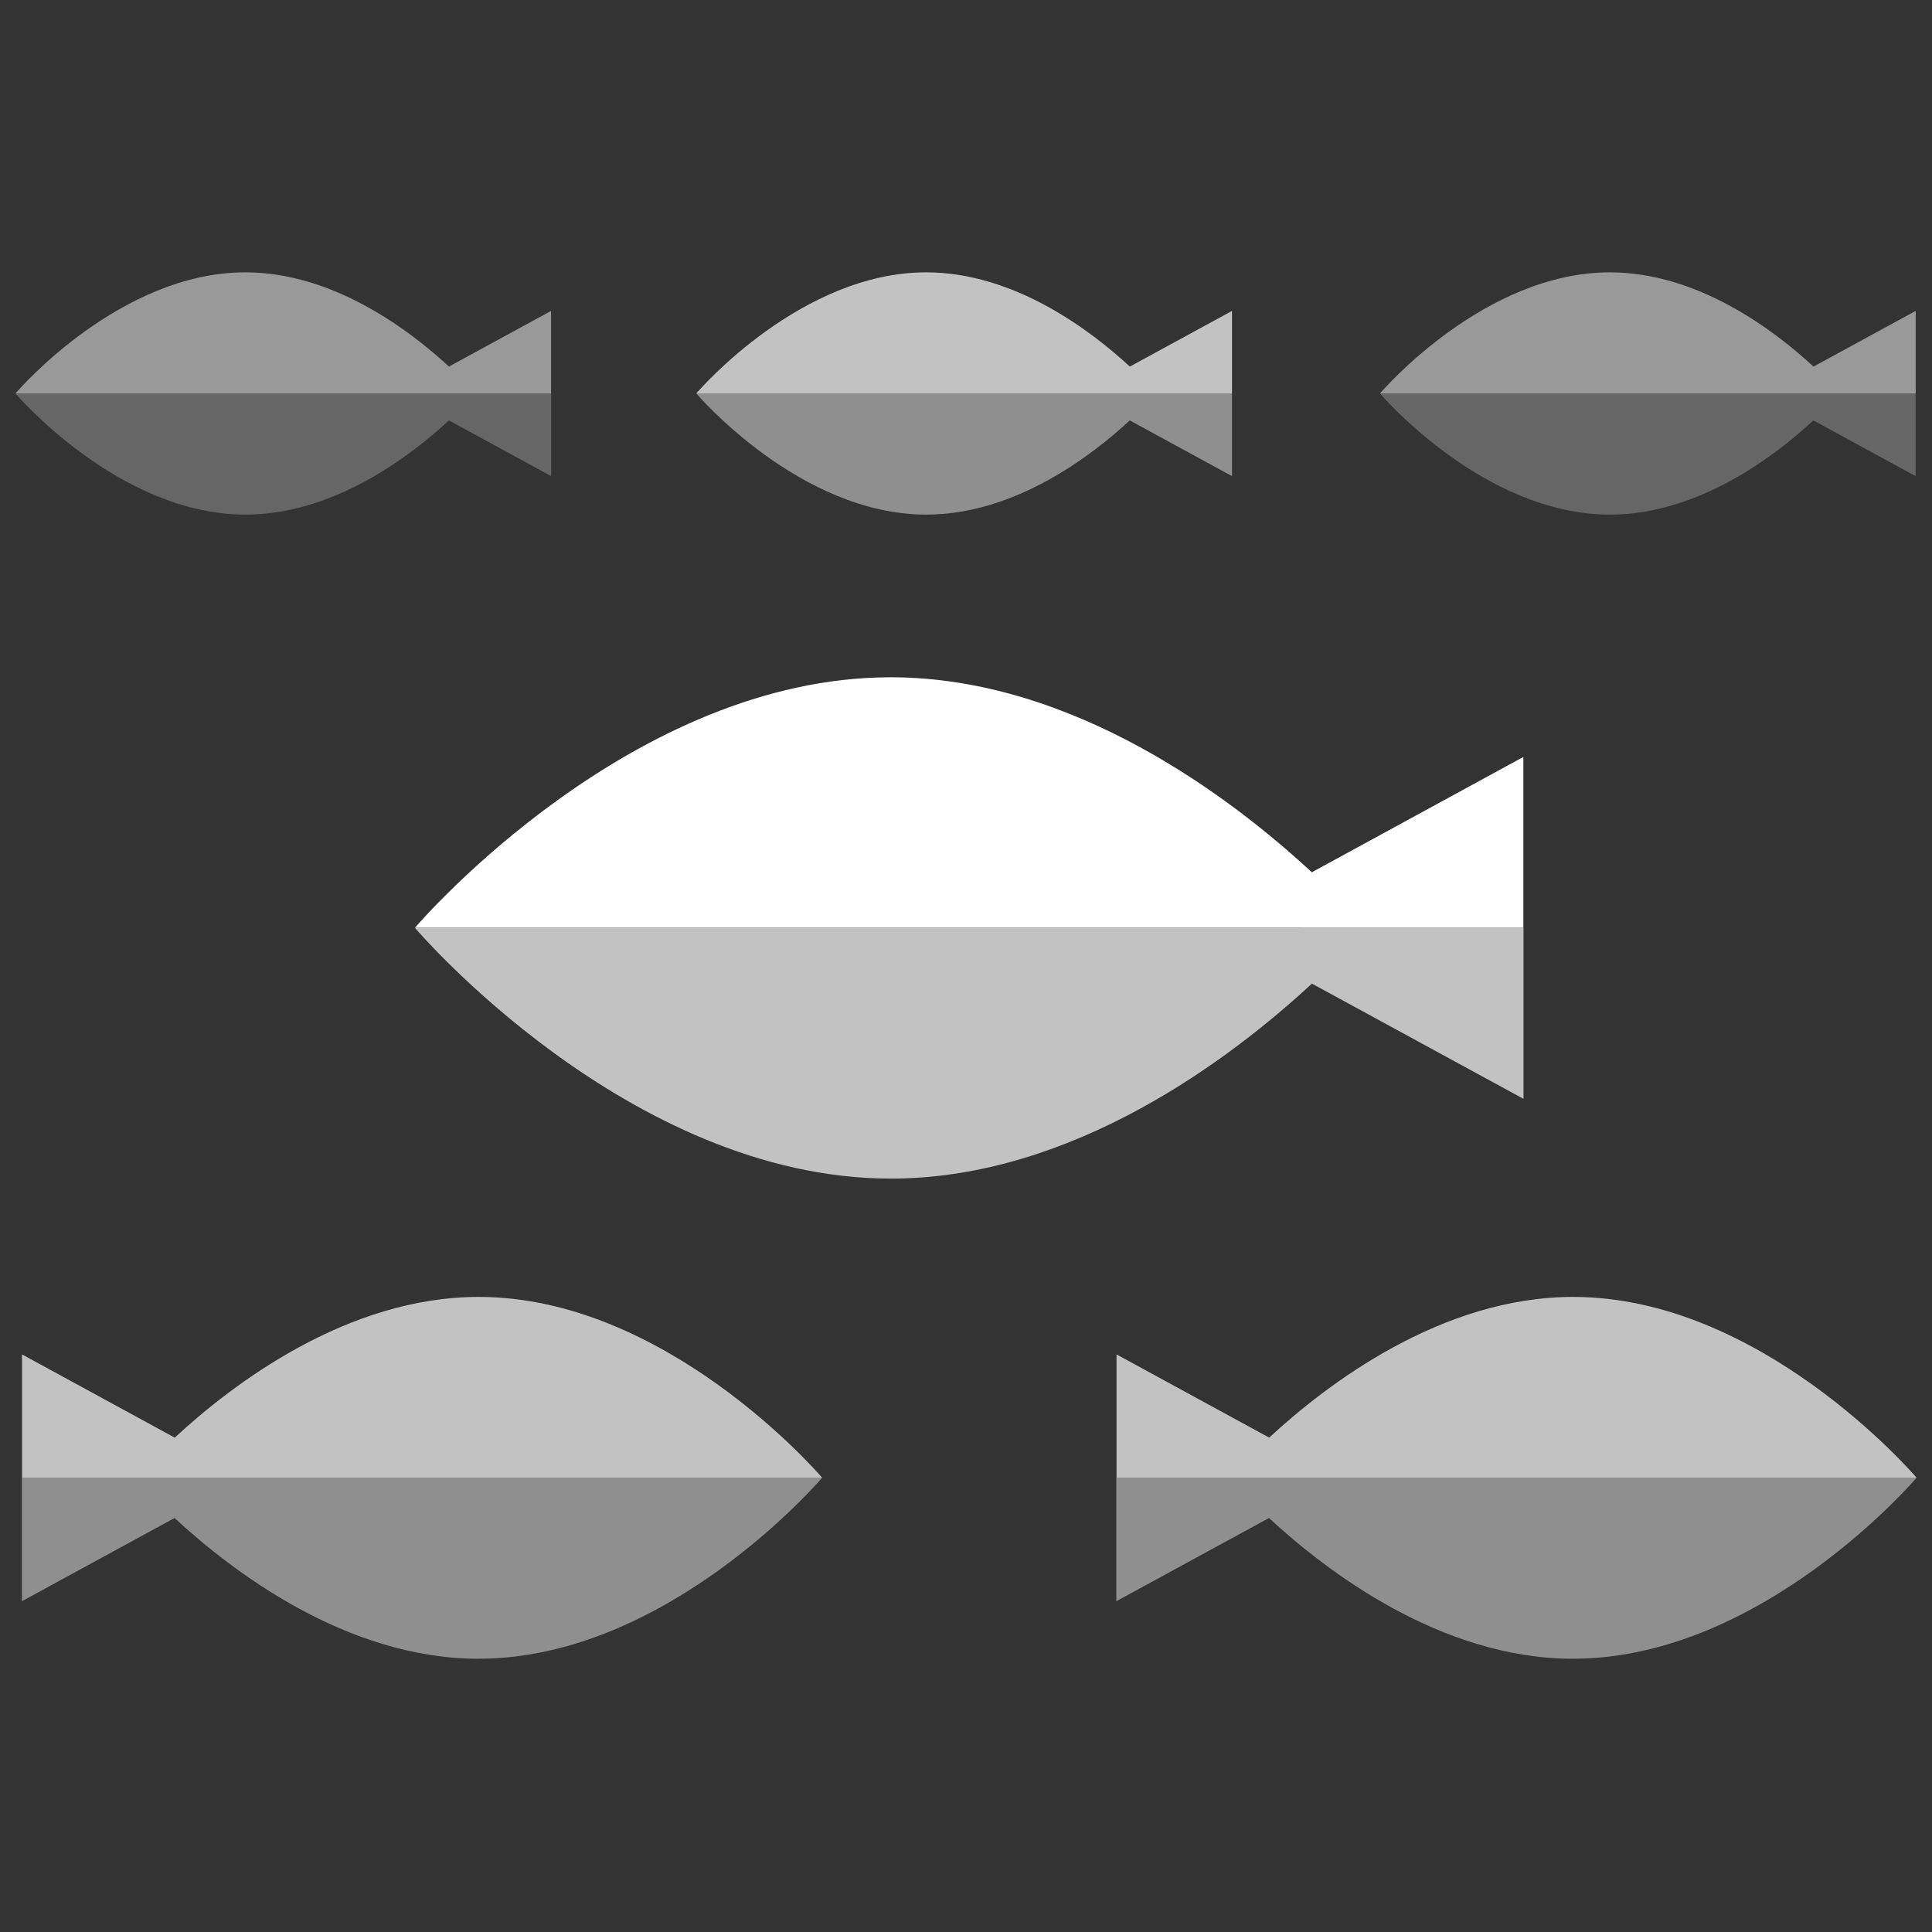
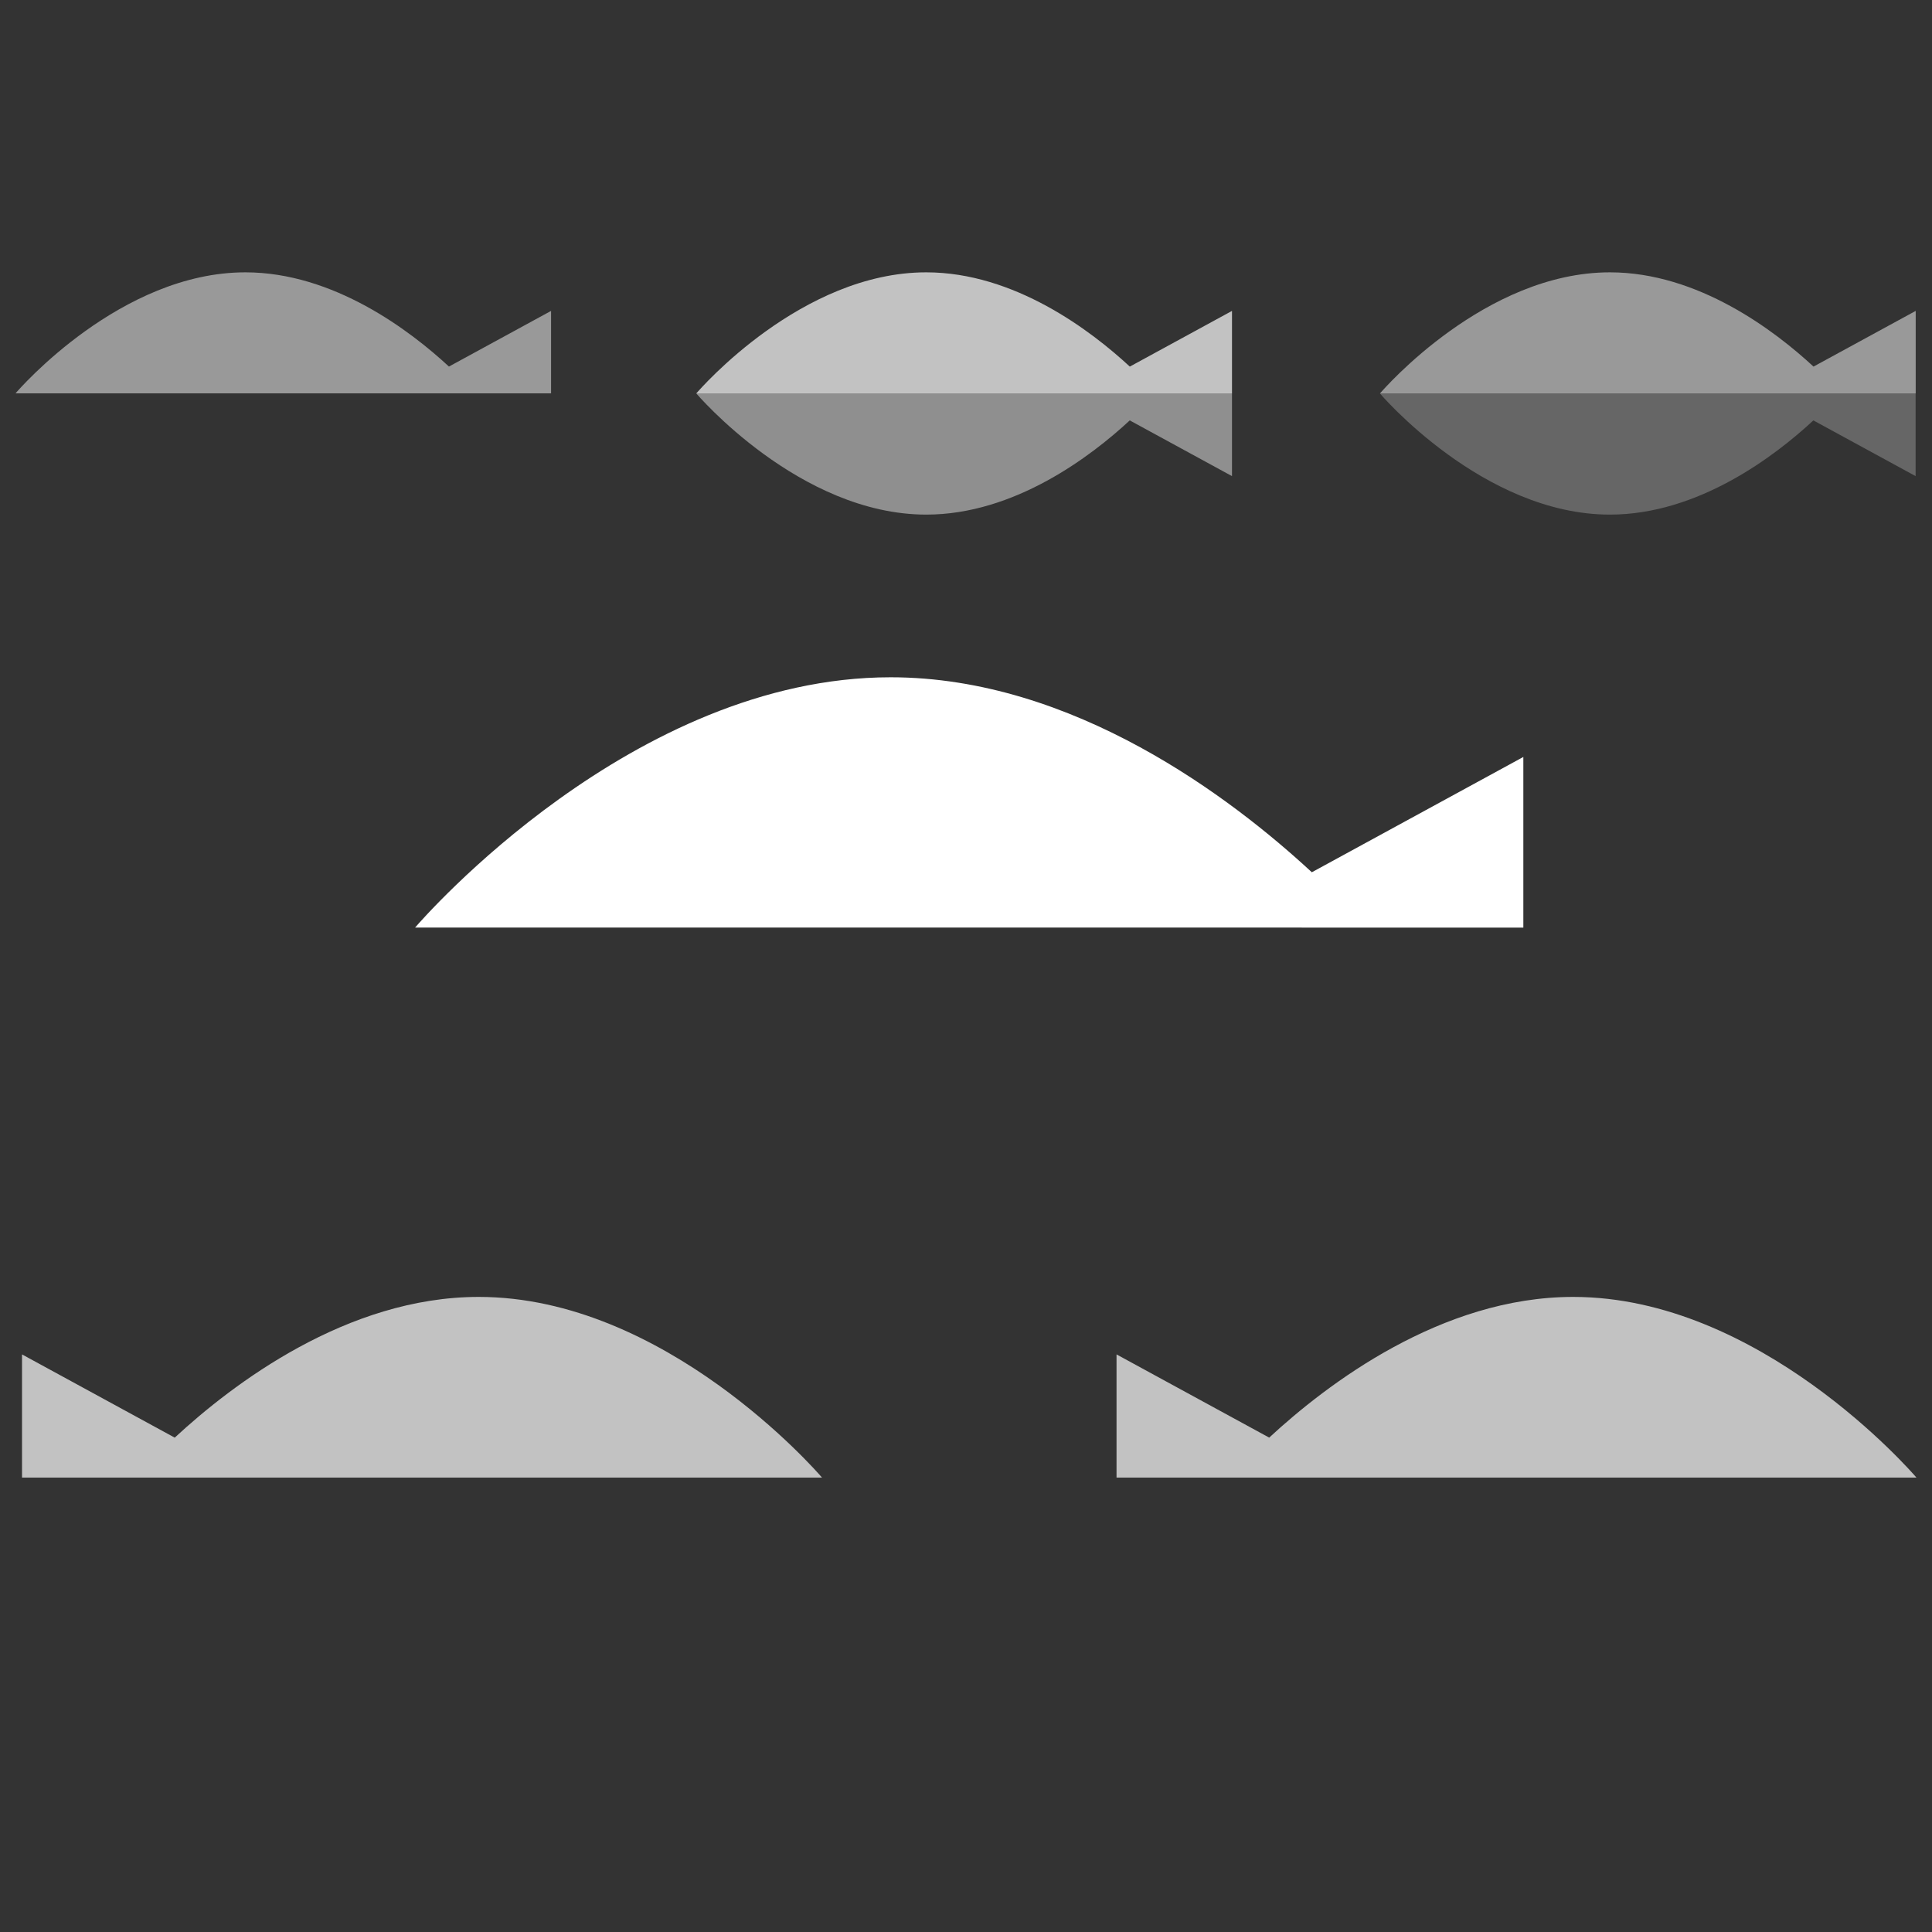
<svg xmlns="http://www.w3.org/2000/svg" viewBox="0 0 250 250">
  <rect x="0" y="0" width="250" height="250" fill="#333333" stroke="none" />
  <defs>
    <style>.c{fill:#fff;}.d{opacity:.25;}.e{opacity:.45;}.f{opacity:.5;}.g{opacity:.7;}</style>
  </defs>
  <g id="a">
    <g>
      <g>
        <g class="g">
-           <path class="c" d="M197.13,120.03H53.73l-.03,.04s27.56,32.44,61.57,32.44c23.64,0,44.17-15.67,54.49-25.23l27.38,14.91v-22.16Z" />
-         </g>
+           </g>
        <path class="c" d="M169.75,112.87c-10.32-9.55-30.85-25.23-54.5-25.23-33.36,0-60.52,31.21-61.54,32.39H197.12v-22.08l-27.37,14.92Z" />
      </g>
      <g>
        <g class="e">
-           <path class="c" d="M2.84,191.2H106.35l.02,.03s-19.89,23.41-44.45,23.41c-17.07,0-31.88-11.31-39.33-18.21l-19.76,10.77v-16Z" />
-         </g>
+           </g>
        <g class="g">
          <path class="c" d="M22.61,186.03c7.45-6.9,22.27-18.21,39.34-18.21,24.08,0,43.69,22.53,44.42,23.38H2.85v-15.94l19.76,10.77Z" />
        </g>
      </g>
      <g>
        <g class="e">
-           <path class="c" d="M144.46,191.2h103.51l.02,.03s-19.89,23.41-44.45,23.41c-17.07,0-31.88-11.31-39.33-18.21l-19.76,10.77v-16Z" />
-         </g>
+           </g>
        <g class="g">
          <path class="c" d="M164.23,186.03c7.45-6.9,22.27-18.21,39.34-18.21,24.08,0,43.69,22.53,44.42,23.38h-103.51v-15.94l19.76,10.77Z" />
        </g>
      </g>
      <g>
        <g class="d">
          <path class="c" d="M247.89,50.89h-69.31l-.02,.02s13.32,15.68,29.76,15.68c11.43,0,21.35-7.57,26.33-12.19l13.23,7.21v-10.71Z" />
        </g>
        <g class="f">
          <path class="c" d="M234.66,47.43c-4.99-4.62-14.91-12.19-26.34-12.19-16.12,0-29.25,15.08-29.74,15.66h69.31v-10.67l-13.23,7.21Z" />
        </g>
      </g>
      <g>
        <g class="d">
-           <path class="c" d="M71.32,50.89H2.02l-.02,.02s13.32,15.68,29.76,15.68c11.43,0,21.35-7.57,26.33-12.19l13.23,7.21v-10.71Z" />
-         </g>
+           </g>
        <g class="f">
          <path class="c" d="M58.09,47.43c-4.99-4.62-14.91-12.19-26.34-12.19-16.12,0-29.25,15.08-29.74,15.66H71.31v-10.67l-13.23,7.21Z" />
        </g>
      </g>
      <g>
        <g class="e">
          <path class="c" d="M159.43,50.89H90.12l-.02,.02s13.32,15.68,29.76,15.68c11.43,0,21.35-7.57,26.33-12.19l13.23,7.21v-10.71Z" />
        </g>
        <g class="g">
          <path class="c" d="M146.19,47.43c-4.99-4.62-14.91-12.19-26.34-12.19-16.12,0-29.25,15.08-29.74,15.66h69.31v-10.67l-13.23,7.21Z" />
        </g>
      </g>
    </g>
  </g>
  <g id="b" />
</svg>